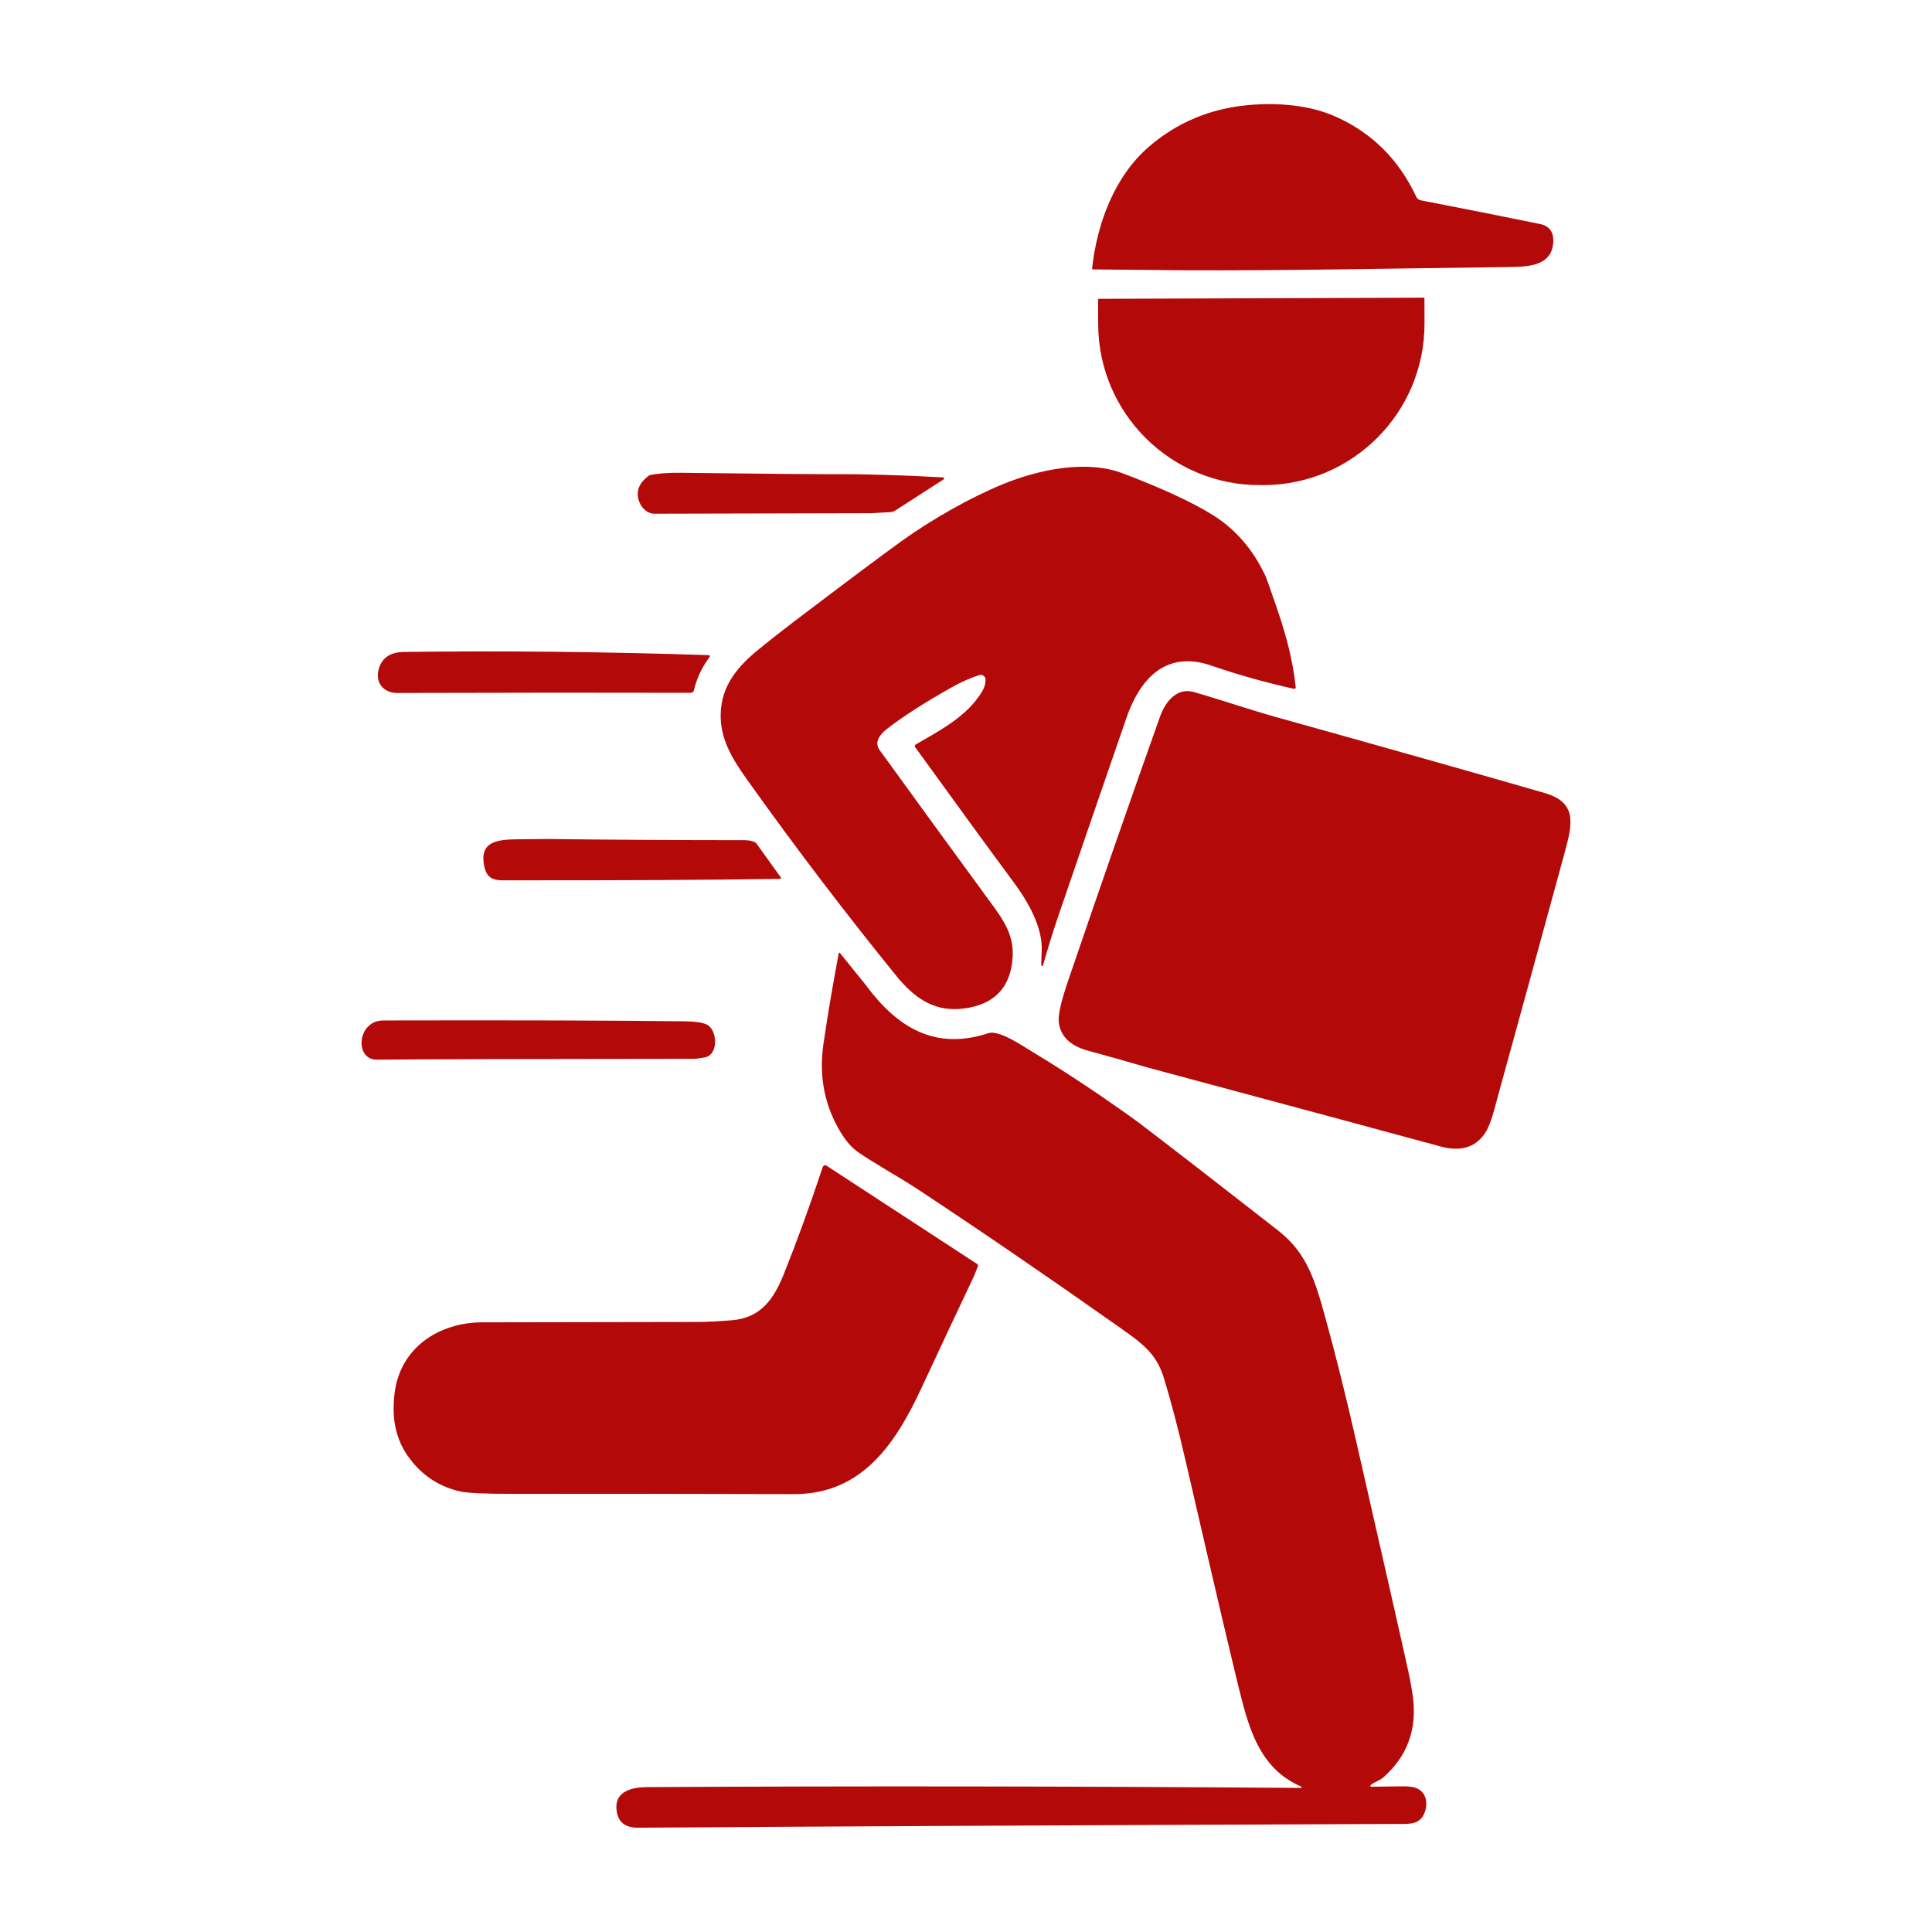
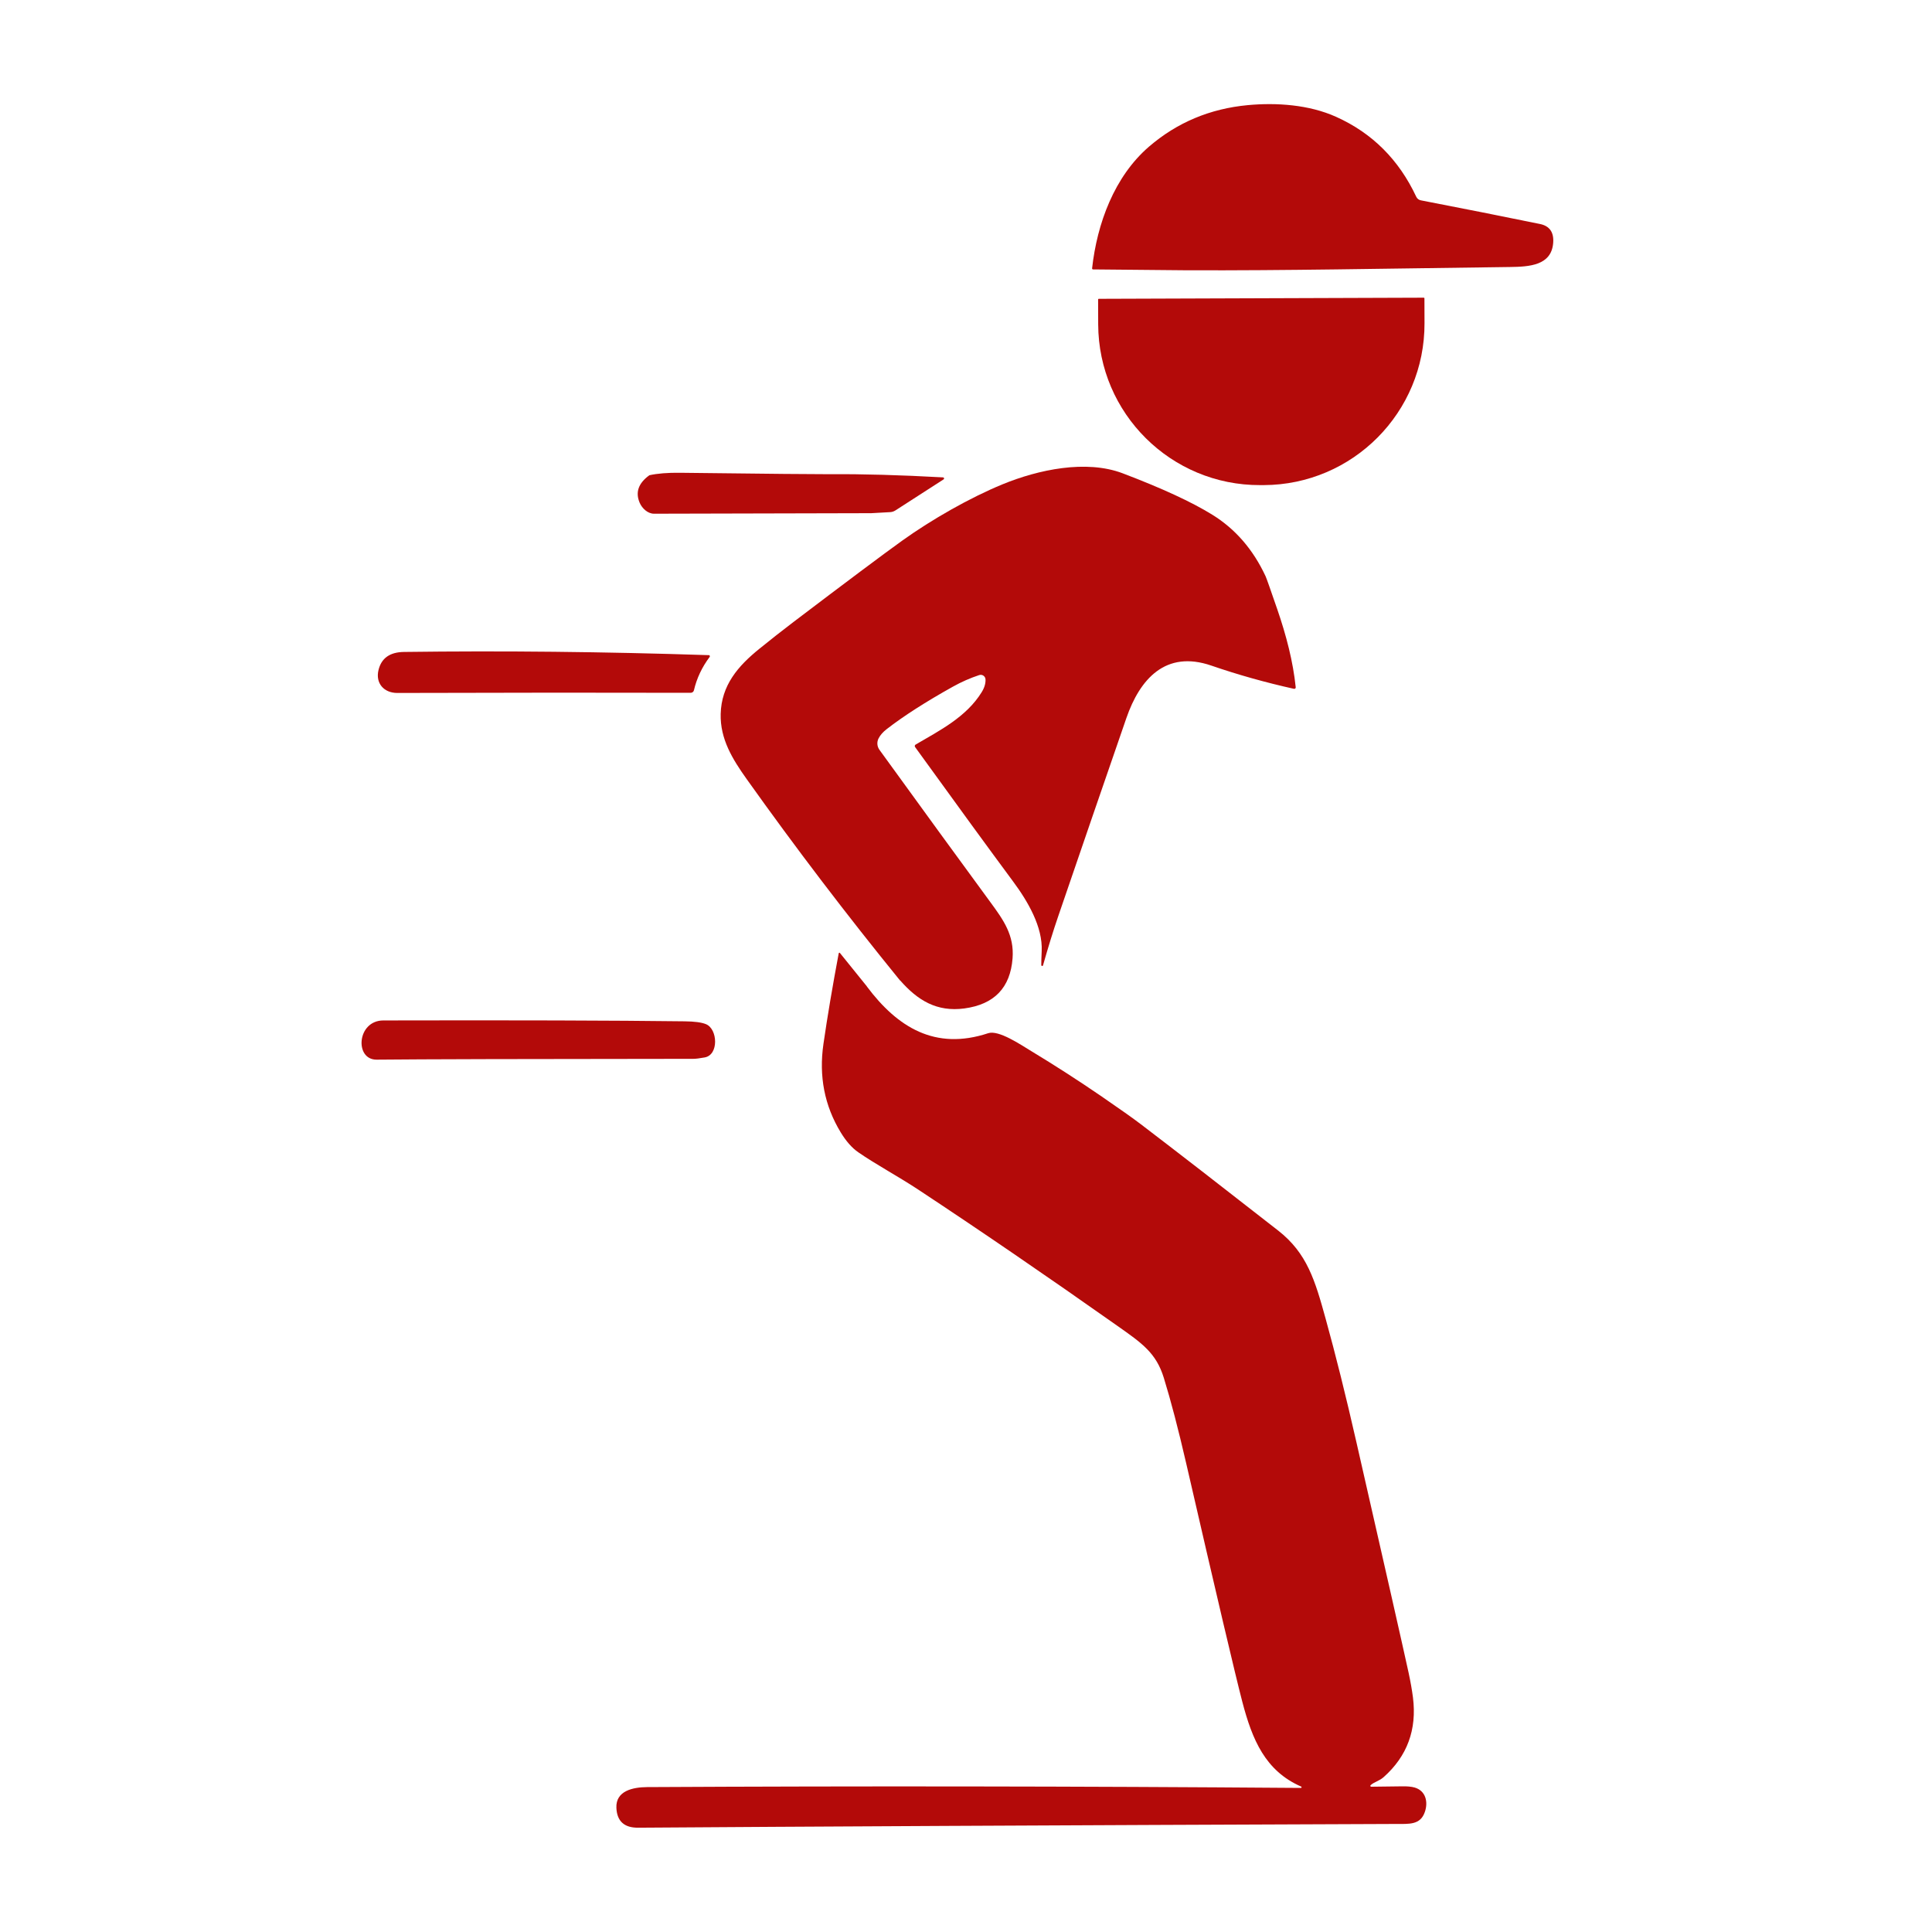
<svg xmlns="http://www.w3.org/2000/svg" id="Capa_2" data-name="Capa 2" viewBox="0 0 512 512">
  <defs>
    <style>      .cls-1 {        fill: #b30a09;      }      .cls-2 {        fill: none;      }    </style>
  </defs>
  <g id="Logo">
    <g id="FAVICON">
      <rect class="cls-2" width="512" height="512" />
      <g>
        <path class="cls-1" d="M289.68,71.41c-.15,0-.26-.13-.26-.28,0,0,0-.02,0-.03,1.31-11.86,5.89-24.32,15.08-32.24,7.44-6.4,16.16-10.06,26.19-11,7.55-.7,16.21-.14,23.41,3.11,9.55,4.29,16.63,11.36,21.23,21.19,.23,.49,.68,.83,1.21,.93,10.78,2.08,21.3,4.17,31.56,6.27,2.56,.52,3.73,2.19,3.51,5.01-.46,6.01-6.35,6.32-11.45,6.39-35.53,.45-58.53,.95-85.47,.87-.65,0-8.98-.08-25-.23Z" />
        <path class="cls-1" d="M377.32,78.89c.1,0,.17,.08,.17,.17h0l.02,6.59c.08,23.62-19,42.83-42.63,42.91,0,0,0,0,0,0h-.92c-23.63,.08-42.85-19-42.93-42.61h0s-.02-6.59-.02-6.59c0-.1,.08-.17,.17-.17l86.14-.3Z" />
        <path class="cls-1" d="M238.53,259.85c-14.13-17.37-27.69-35.17-40.67-53.41-3.73-5.24-7.04-10.59-6.87-17.23,.19-7.6,4.57-12.69,10.28-17.3,3.02-2.45,6.01-4.79,8.96-7.04,14.05-10.66,23.68-17.87,28.9-21.62,7.8-5.59,17.95-11.37,26.52-14.89,9.48-3.9,22.18-6.61,31.87-2.93,10.4,3.95,18.32,7.61,23.76,10.98,6.1,3.77,10.8,9.2,14.11,16.29,.23,.5,1.27,3.44,3.12,8.82,2.38,6.93,4.16,13.77,4.87,20.62,.02,.21-.14,.39-.34,.41-.04,0-.07,0-.11,0-7.59-1.69-14.89-3.74-21.91-6.16-12.12-4.17-18.94,3.56-22.52,13.91-6.1,17.66-12.13,35.17-18.07,52.55-1.31,3.82-2.65,8.15-4.02,12.98-.04,.12-.17,.2-.29,.16-.1-.03-.17-.12-.17-.23,0-.92,.04-2.15,.11-3.69,.31-6.46-3.72-13.27-7.57-18.46-6.25-8.44-14.91-20.31-25.98-35.63-.15-.21-.1-.49,.11-.64,0,0,.02-.01,.03-.02,6.43-3.76,13.45-7.32,17.5-13.88,.74-1.19,1.07-2.32,1.02-3.4-.04-.7-.64-1.24-1.34-1.2-.11,0-.22,.03-.32,.06-2.4,.79-4.74,1.82-7.01,3.09-7.22,4.03-13.05,7.77-17.52,11.24-1.01,.78-1.73,1.61-2.17,2.49-.48,.97-.38,2.12,.26,3,11.56,15.96,21.36,29.42,29.41,40.39,3.51,4.78,6.32,8.75,5.86,14.85-.59,7.8-4.85,12.22-12.78,13.29-7.27,.97-12.35-2.11-17.01-7.43Z" />
        <path class="cls-1" d="M230.75,136c-19.15,.03-38.29,.08-57.43,.14-1.64,0-3.15-1.39-3.8-2.9-1.19-2.78-.33-5.21,2.58-7.3,2.14-.47,4.85-.69,8.12-.65,23.52,.28,36.76,.4,39.72,.38,8.61-.07,18.6,.21,29.97,.84,.16,0,.29,.15,.28,.31,0,.1-.05,.18-.14,.23l-12.76,8.22c-.43,.27-.91,.43-1.42,.45l-5.14,.29Z" />
        <path class="cls-1" d="M187.83,173.61c.17,0,.3,.15,.29,.32,0,.06-.02,.12-.06,.17-2.05,2.74-3.43,5.69-4.16,8.83-.09,.39-.44,.66-.84,.67-22.17-.06-48.1-.05-77.78,.04-3.53,0-5.83-2.57-4.97-6.09,.77-3.14,3.01-4.73,6.74-4.78,26.13-.34,53.05-.06,80.77,.85Z" />
-         <path class="cls-1" d="M397.39,288.98c-1.13,3.75-2.04,8.87-4.09,11.67-2.57,3.51-6.39,4.57-11.48,3.19-12.7-3.46-38.81-10.5-78.33-21.11-5.06-1.49-10.12-2.92-15.17-4.29-4.64-1.26-7.22-3.73-7.72-7.42-.26-1.86,.55-5.54,2.43-11.03,8.55-25.05,16.68-48.43,24.41-70.14,1.34-3.76,4.34-7.73,8.92-6.46,5.02,1.4,15.19,4.79,21.77,6.63,31.25,8.72,54.97,15.43,71.17,20.12,8.9,2.57,7.39,8.37,5.24,16.22-5.69,20.88-11.41,41.75-17.16,62.61Z" />
-         <path class="cls-1" d="M206.74,232.91c-18.76,.29-42.39,.41-70.89,.38-3.98,0-6.63,.45-7.51-3.69-1.37-6.43,3.16-7.12,8.58-7.18,4.91-.06,7.62-.08,8.11-.08,15.43,.2,32.85,.3,52.28,.31,1.08,0,1.99,.18,2.73,.54,.19,.09,.35,.23,.47,.41l6.43,8.95c.07,.11,.05,.25-.06,.33-.04,.03-.08,.04-.13,.04Z" />
        <path class="cls-1" d="M229.73,261.43c8.1,10.81,18.08,17.03,32.15,12.38,2.78-.92,8.6,3.04,11.41,4.74,6.28,3.8,12.41,7.75,18.39,11.84,5.06,3.47,8.62,5.99,10.69,7.57,9.49,7.24,21.62,16.63,36.38,28.17,7.65,5.98,9.77,13.25,12.54,23.28,2.65,9.56,5.37,20.47,8.16,32.73,7.77,34.06,12.38,54.42,13.83,61.09,.52,2.4,.91,4.61,1.17,6.62,1.07,8.5-1.51,15.54-7.76,21.1-1.15,1.03-2.58,1.31-3.46,2.14-.1,.09-.1,.25-.01,.34,.05,.05,.11,.08,.18,.07,4.11-.04,6.77-.07,8.01-.1,1.47-.04,2.64,.07,3.51,.32,2.94,.88,3.58,3.83,2.69,6.44-1.21,3.56-4.19,3.19-7.84,3.21-91.11,.35-158.01,.69-200.67,.99-3.68,.03-5.6-1.73-5.75-5.27-.19-4.52,4.39-5.46,8.12-5.49,55.96-.3,113.72-.23,173.28,.22,.1,0,.19-.09,.18-.19,0-.07-.05-.14-.11-.17-9.54-4.16-12.98-12.48-15.6-22.49-1.85-7.09-6.81-28.16-14.88-63.23-2.08-9.02-4.05-16.55-5.92-22.61-2.03-6.58-5.75-9.15-12.25-13.73-18.91-13.34-36.56-25.41-52.93-36.21-5.06-3.34-11.25-6.68-15.78-9.82-1.68-1.16-3.24-2.93-4.67-5.29-4.29-7.06-5.81-14.87-4.57-23.42,1.07-7.4,2.43-15.41,4.05-24.03,.02-.1,.11-.16,.21-.15,.05,0,.09,.03,.11,.07l7.15,8.86Z" />
        <path class="cls-1" d="M99.82,280.82c-5.91,.05-5.25-10.38,1.77-10.39,34.53-.08,61.14,0,79.83,.23,2.65,.03,4.54,.28,5.68,.76,3.11,1.28,3.43,8.13-.34,8.81-1.36,.25-2.36,.37-3,.37-44.14,.03-72.12,.1-83.94,.22Z" />
-         <path class="cls-1" d="M219.04,308.92l39.91,26.05c.19,.12,.27,.36,.2,.58-.38,1.1-.82,2.19-1.33,3.27-3.81,8.01-8.33,17.64-13.56,28.89-6.86,14.74-15.71,28.3-33.9,28.25-30.33-.08-55.08-.11-74.24-.07-7.51,.01-12.24-.21-14.2-.65-4.82-1.09-8.85-3.47-12.09-7.15-4.84-5.46-6.14-11.58-5.27-18.81,1.42-11.94,11.53-18.82,23.26-18.85,37.51-.06,56.68-.09,57.51-.1,2.39-.03,5.26-.17,8.61-.45,7.8-.63,11.18-5.74,13.84-12.39,3.43-8.56,6.85-17.97,10.26-28.23,.12-.35,.5-.54,.85-.42,.05,.02,.1,.04,.15,.07Z" />
      </g>
    </g>
  </g>
</svg>